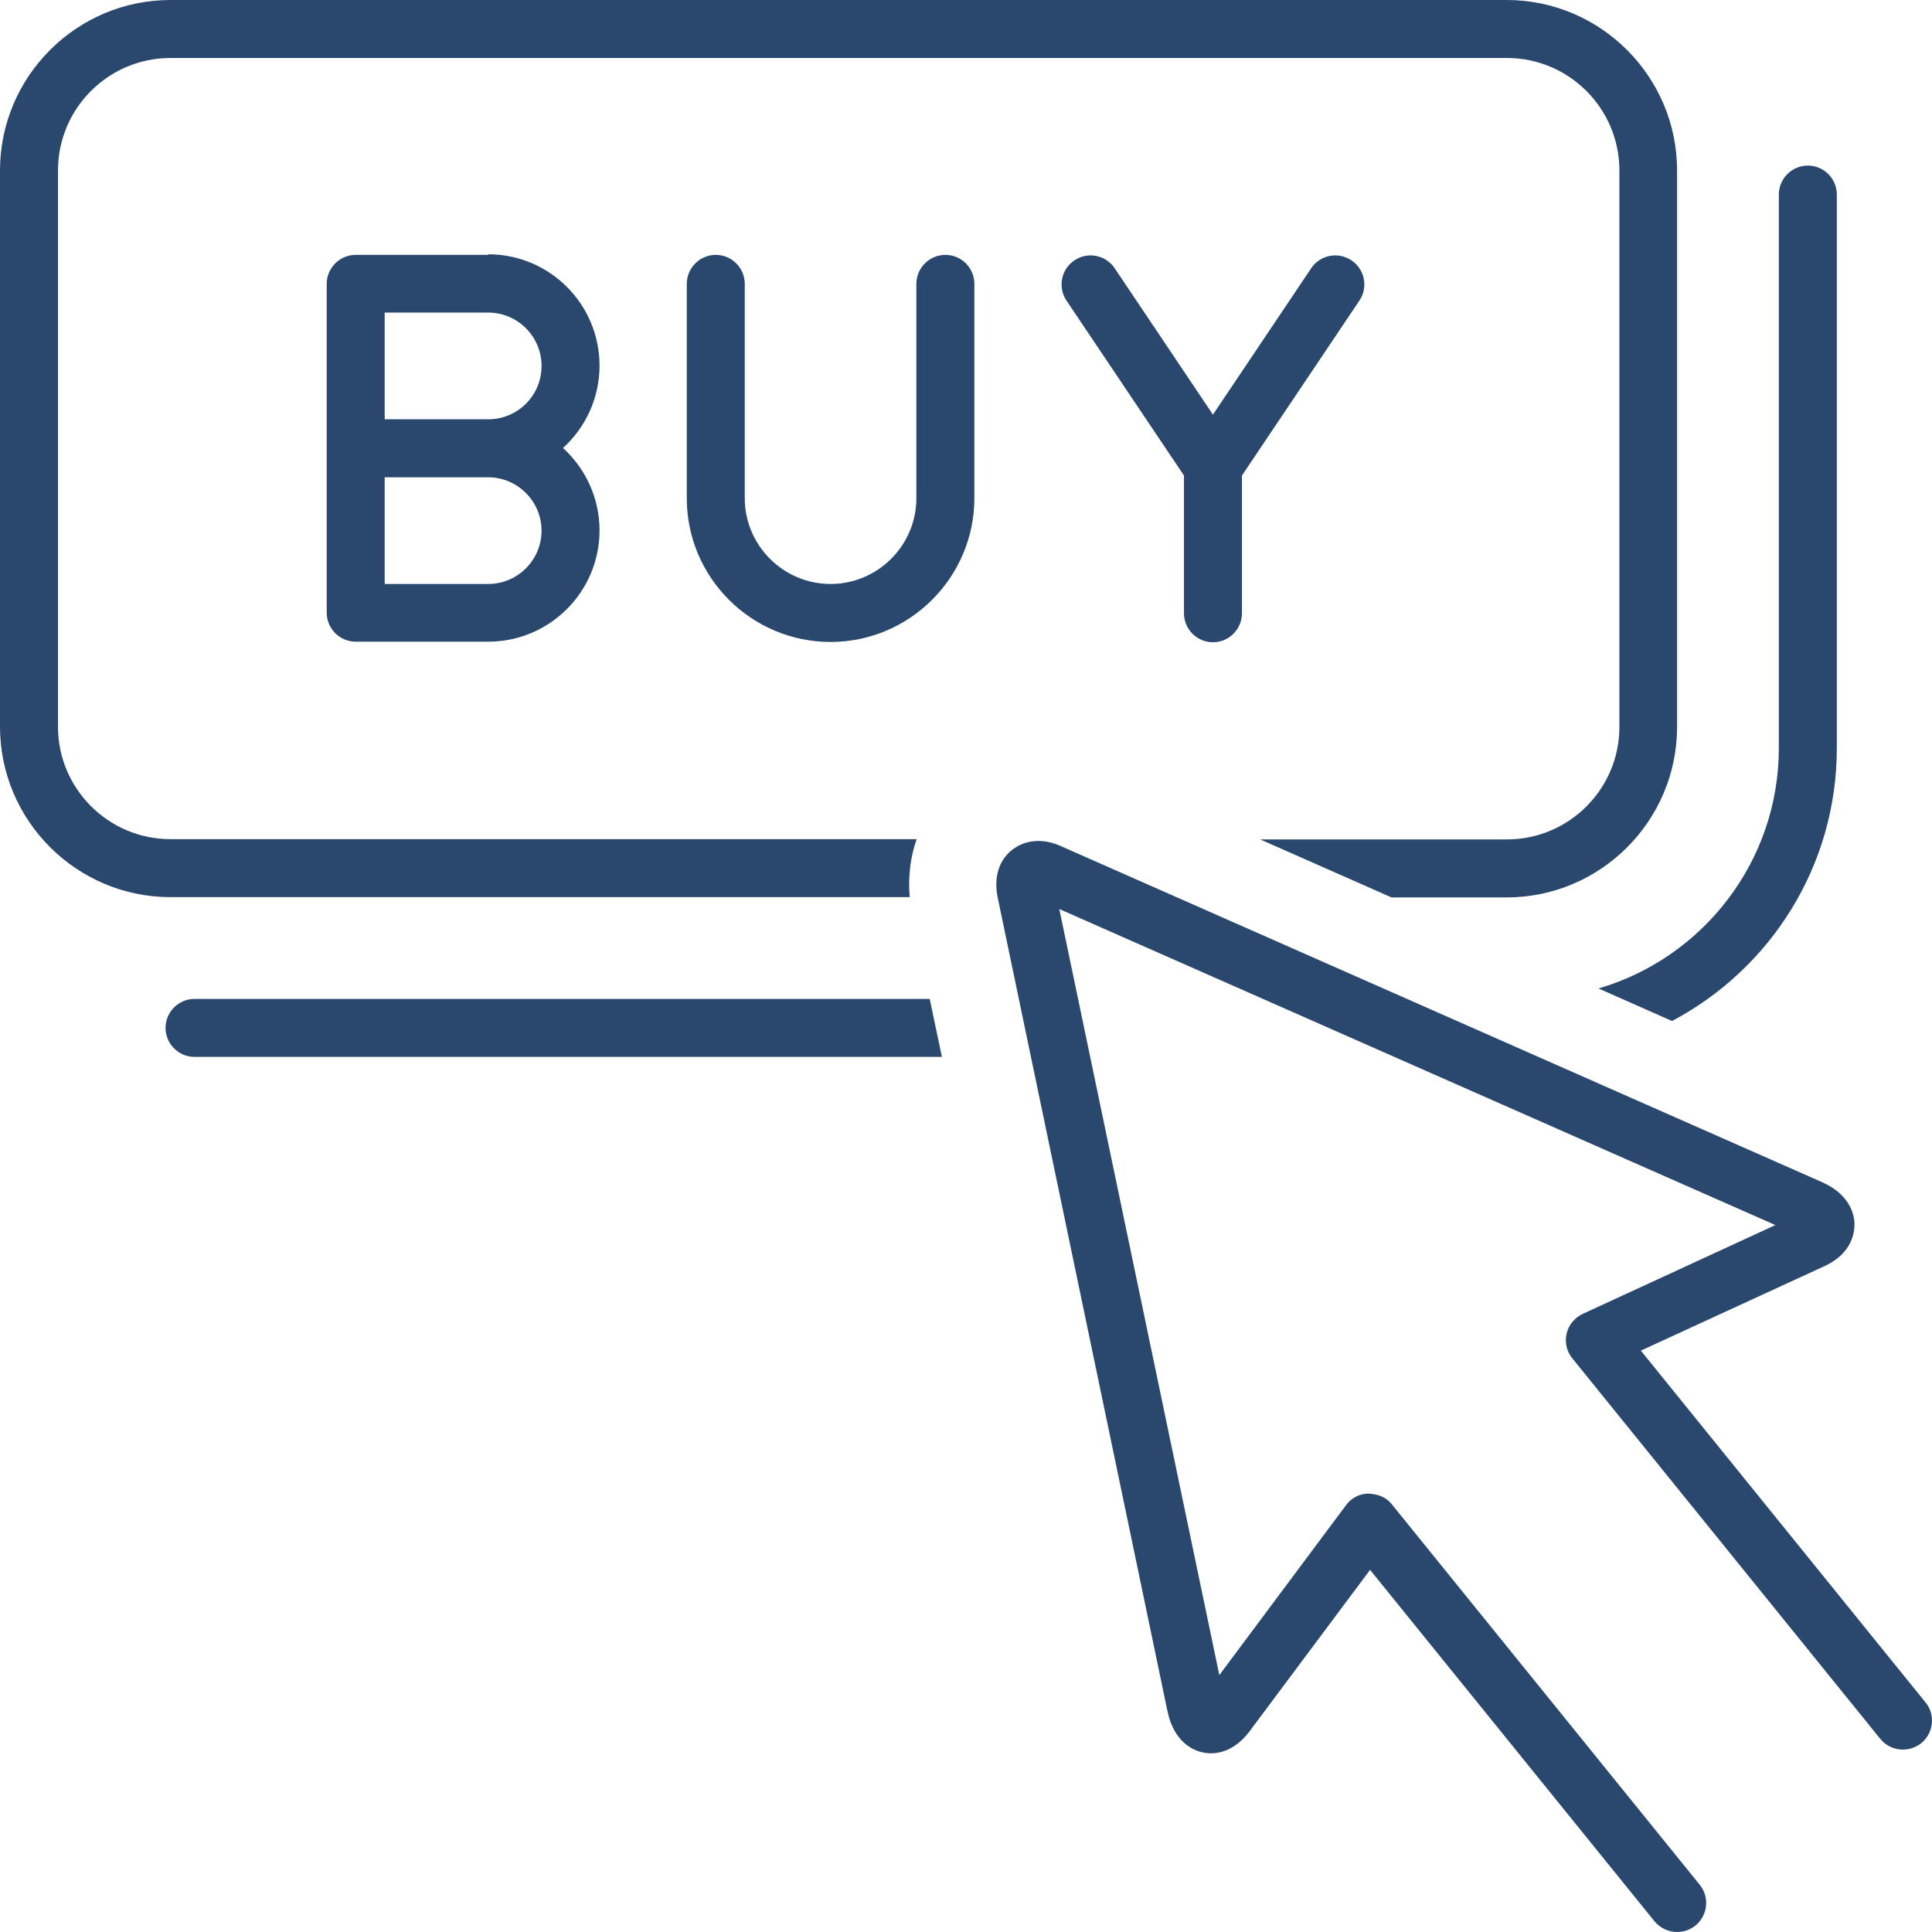
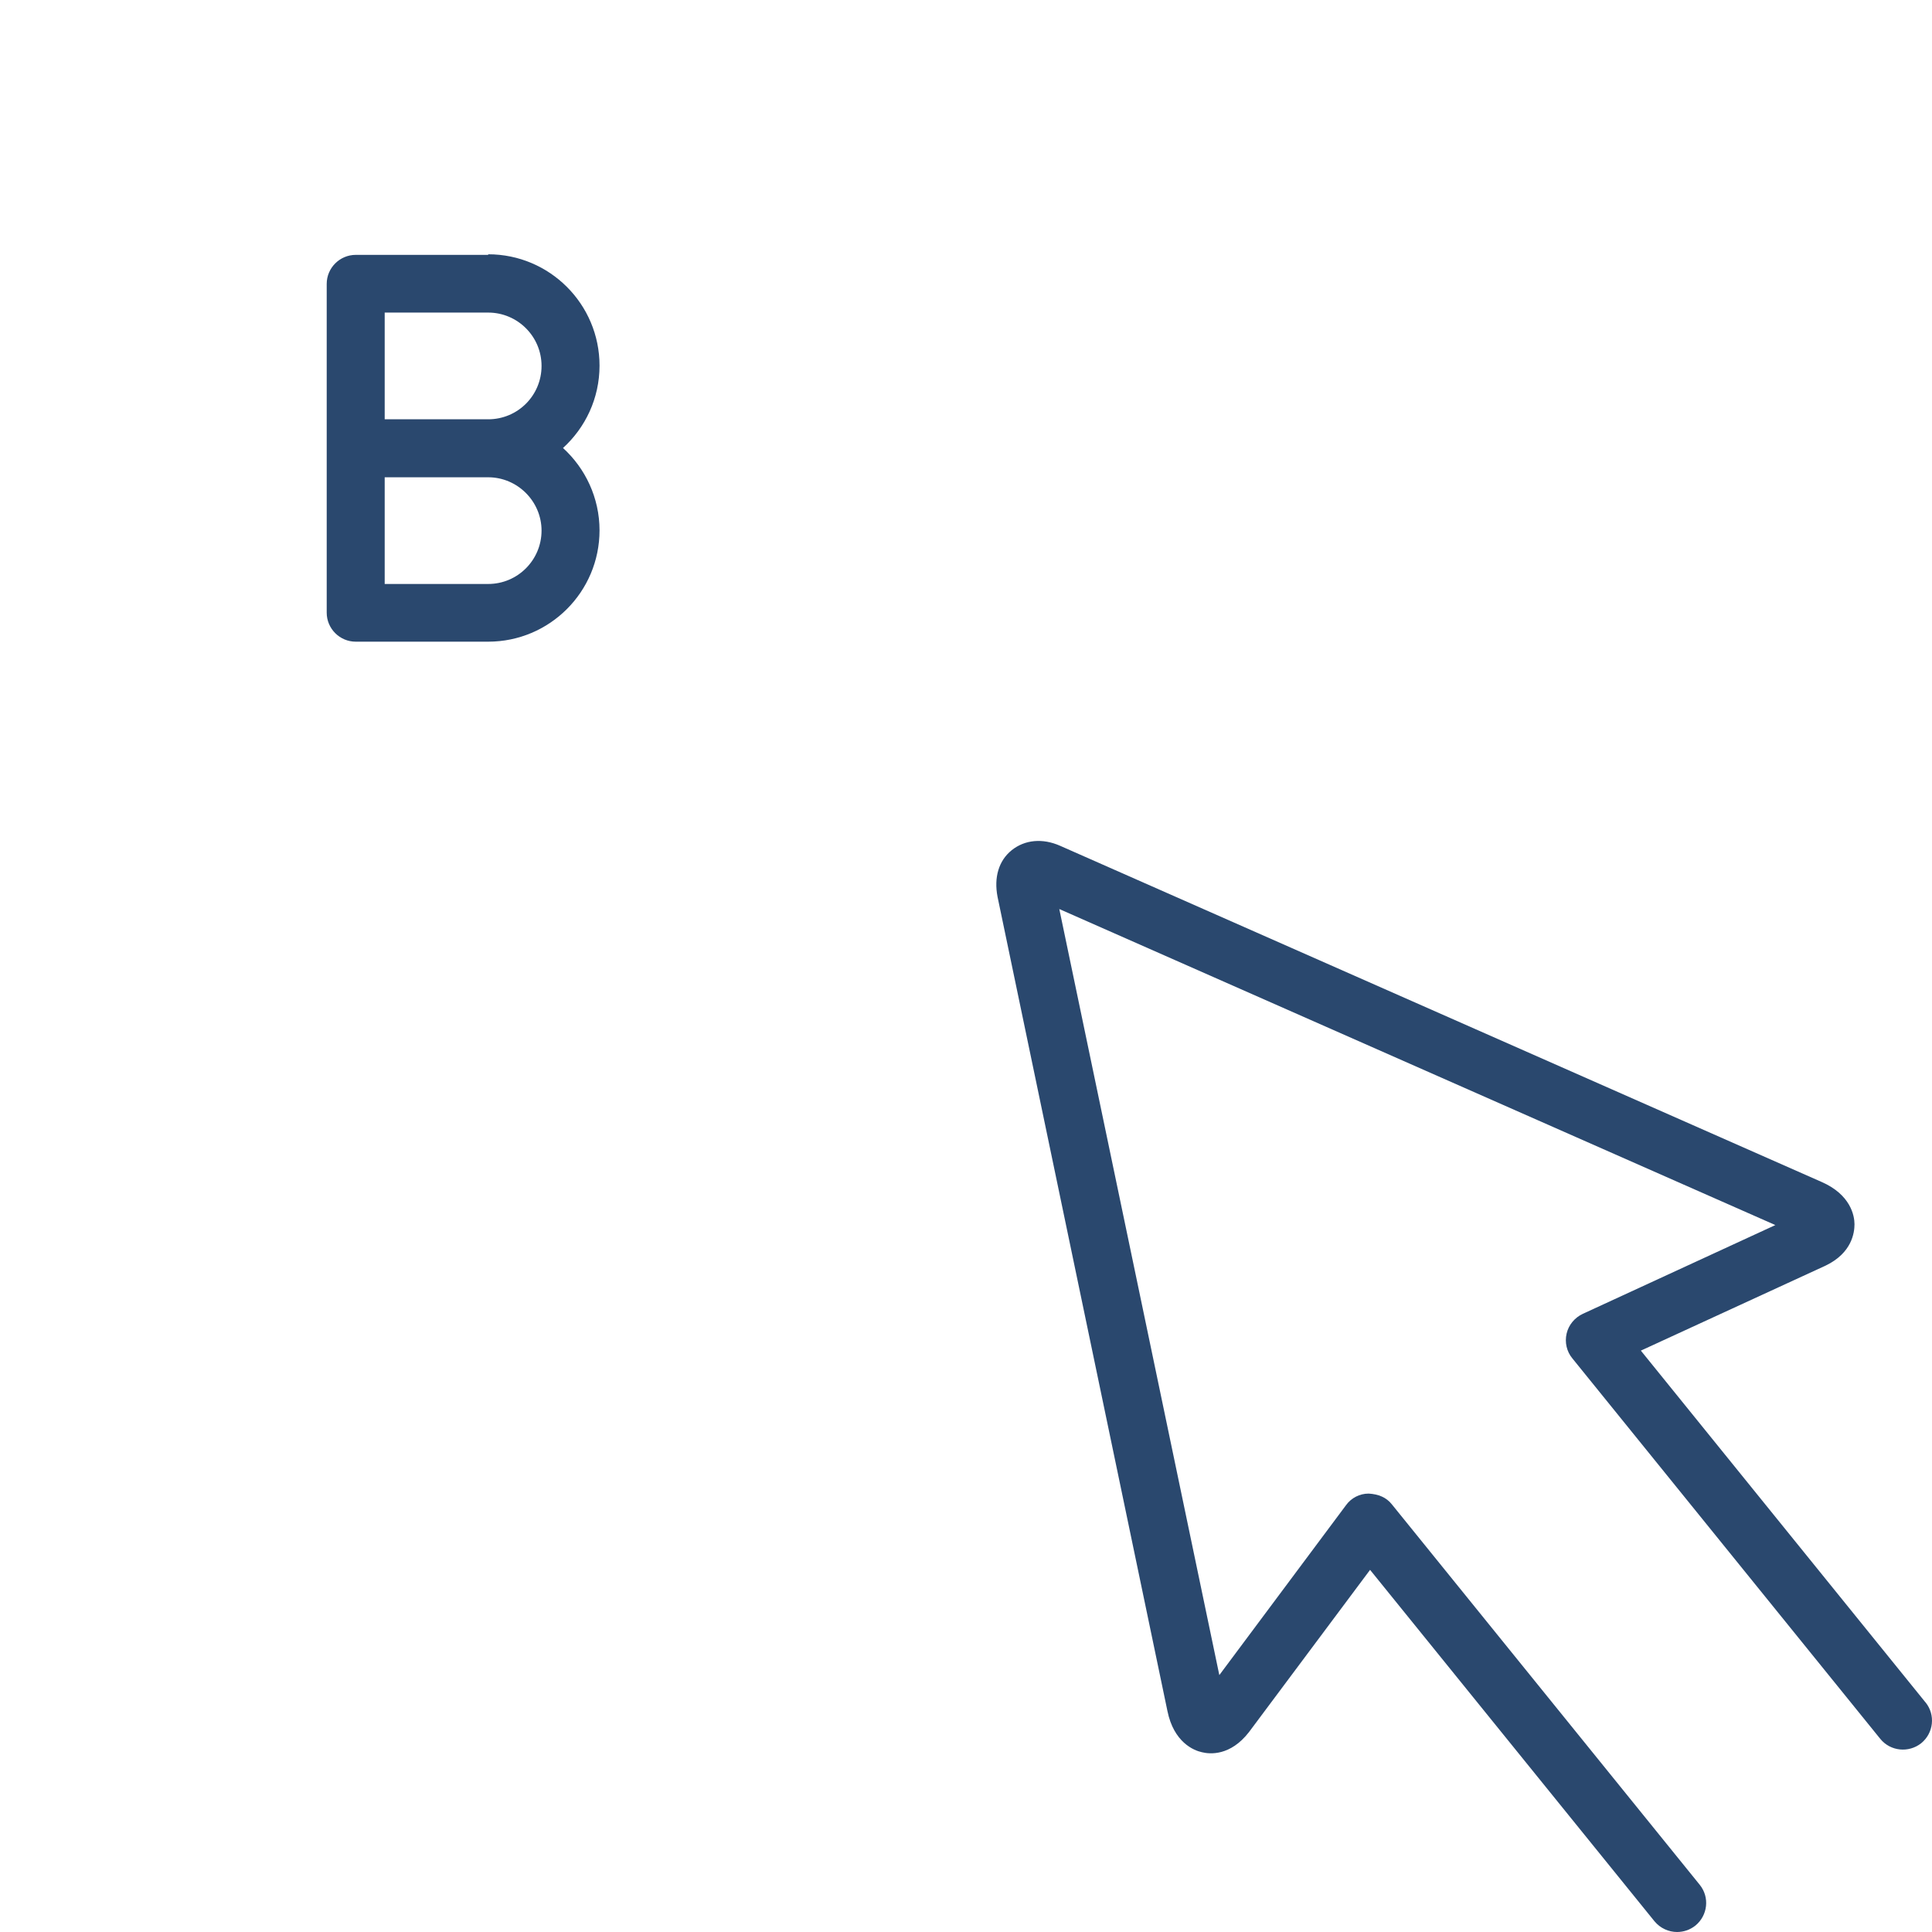
<svg xmlns="http://www.w3.org/2000/svg" width="76" height="76" viewBox="0 0 76 76" fill="none">
  <path d="M19.204 10.026H13.993C13.366 10.026 12.852 10.539 12.852 11.167V24.102C12.852 24.729 13.366 25.242 13.993 25.242H19.204C21.622 25.242 23.584 23.28 23.584 20.862C23.584 19.585 23.025 18.421 22.147 17.623C23.025 16.824 23.584 15.672 23.584 14.383C23.584 11.965 21.622 10.003 19.204 10.003V10.026ZM19.204 22.972H15.133V18.775H19.204C20.356 18.775 21.303 19.721 21.303 20.873C21.303 22.026 20.367 22.972 19.204 22.972ZM19.204 16.494H15.133V12.296H19.204C20.356 12.296 21.303 13.231 21.303 14.395C21.303 15.558 20.367 16.494 19.204 16.494Z" fill="#2A486E" />
-   <path d="M37.188 10.026C36.561 10.026 36.048 10.539 36.048 11.167V19.596C36.048 21.455 34.531 22.972 32.672 22.972C30.814 22.972 29.297 21.455 29.297 19.596V11.167C29.297 10.539 28.784 10.026 28.157 10.026C27.529 10.026 27.016 10.539 27.016 11.167V19.596C27.016 22.721 29.559 25.253 32.672 25.253C35.786 25.253 38.329 22.71 38.329 19.596V11.167C38.329 10.539 37.816 10.026 37.188 10.026Z" fill="#2A486E" />
-   <path d="M47.714 25.265C48.342 25.265 48.855 24.752 48.855 24.124V18.706L53.473 11.828C53.827 11.304 53.69 10.596 53.165 10.243C52.641 9.889 51.934 10.026 51.58 10.551L47.714 16.311L43.848 10.551C43.495 10.026 42.788 9.889 42.263 10.243C41.739 10.596 41.602 11.304 41.955 11.828L46.574 18.706V24.124C46.574 24.752 47.087 25.265 47.714 25.265Z" fill="#2A486E" />
-   <path d="M35.786 35.291C35.717 34.493 35.809 33.717 36.059 33.01H6.706C4.265 33.01 2.281 31.025 2.281 28.584V6.707C2.281 4.266 4.265 2.281 6.706 2.281H59.278C61.718 2.281 63.703 4.266 63.703 6.707V28.596C63.703 31.037 61.718 33.021 59.278 33.021H49.573L54.739 35.302H59.267C62.962 35.302 65.972 32.291 65.972 28.596V6.707C65.972 3.011 62.962 0 59.267 0H6.706C3.011 0 0 3.011 0 6.707V28.584C0 32.28 3.011 35.291 6.706 35.291H35.797H35.786Z" fill="#2A486E" />
  <path d="M75.734 66.955L64.547 53.13L71.811 49.788C72.86 49.286 72.951 48.477 72.951 48.157C72.951 47.827 72.803 46.994 71.651 46.492L41.704 33.272C41.009 32.964 40.313 33.033 39.8 33.443C39.287 33.854 39.093 34.515 39.241 35.28L45.924 67.308C46.175 68.54 46.962 68.86 47.281 68.928C47.6 69.008 48.399 69.076 49.128 68.141L53.895 61.754L65.083 75.578C65.311 75.852 65.641 76 65.972 76C66.223 76 66.474 75.92 66.691 75.749C67.181 75.35 67.261 74.631 66.862 74.141L54.751 59.176C54.534 58.902 54.226 58.776 53.838 58.754C53.485 58.754 53.154 58.925 52.949 59.21L47.965 65.894L41.67 35.759L69.838 48.191L62.266 51.682C61.947 51.83 61.707 52.115 61.627 52.458C61.547 52.8 61.627 53.165 61.855 53.438L73.966 68.403C74.365 68.894 75.084 68.962 75.574 68.575C76.065 68.175 76.144 67.457 75.745 66.966L75.734 66.955Z" fill="#2A486E" />
-   <path d="M7.652 39.295C7.025 39.295 6.512 39.808 6.512 40.435C6.512 41.063 7.025 41.576 7.652 41.576H37.052L36.573 39.295H7.652Z" fill="#2A486E" />
-   <path d="M65.778 40.161C69.633 38.12 72.256 34.082 72.256 29.428V7.654C72.256 7.026 71.743 6.513 71.115 6.513C70.488 6.513 69.975 7.026 69.975 7.654V29.428C69.975 33.899 66.976 37.686 62.882 38.884L65.767 40.161H65.778Z" fill="#2A486E" />
</svg>